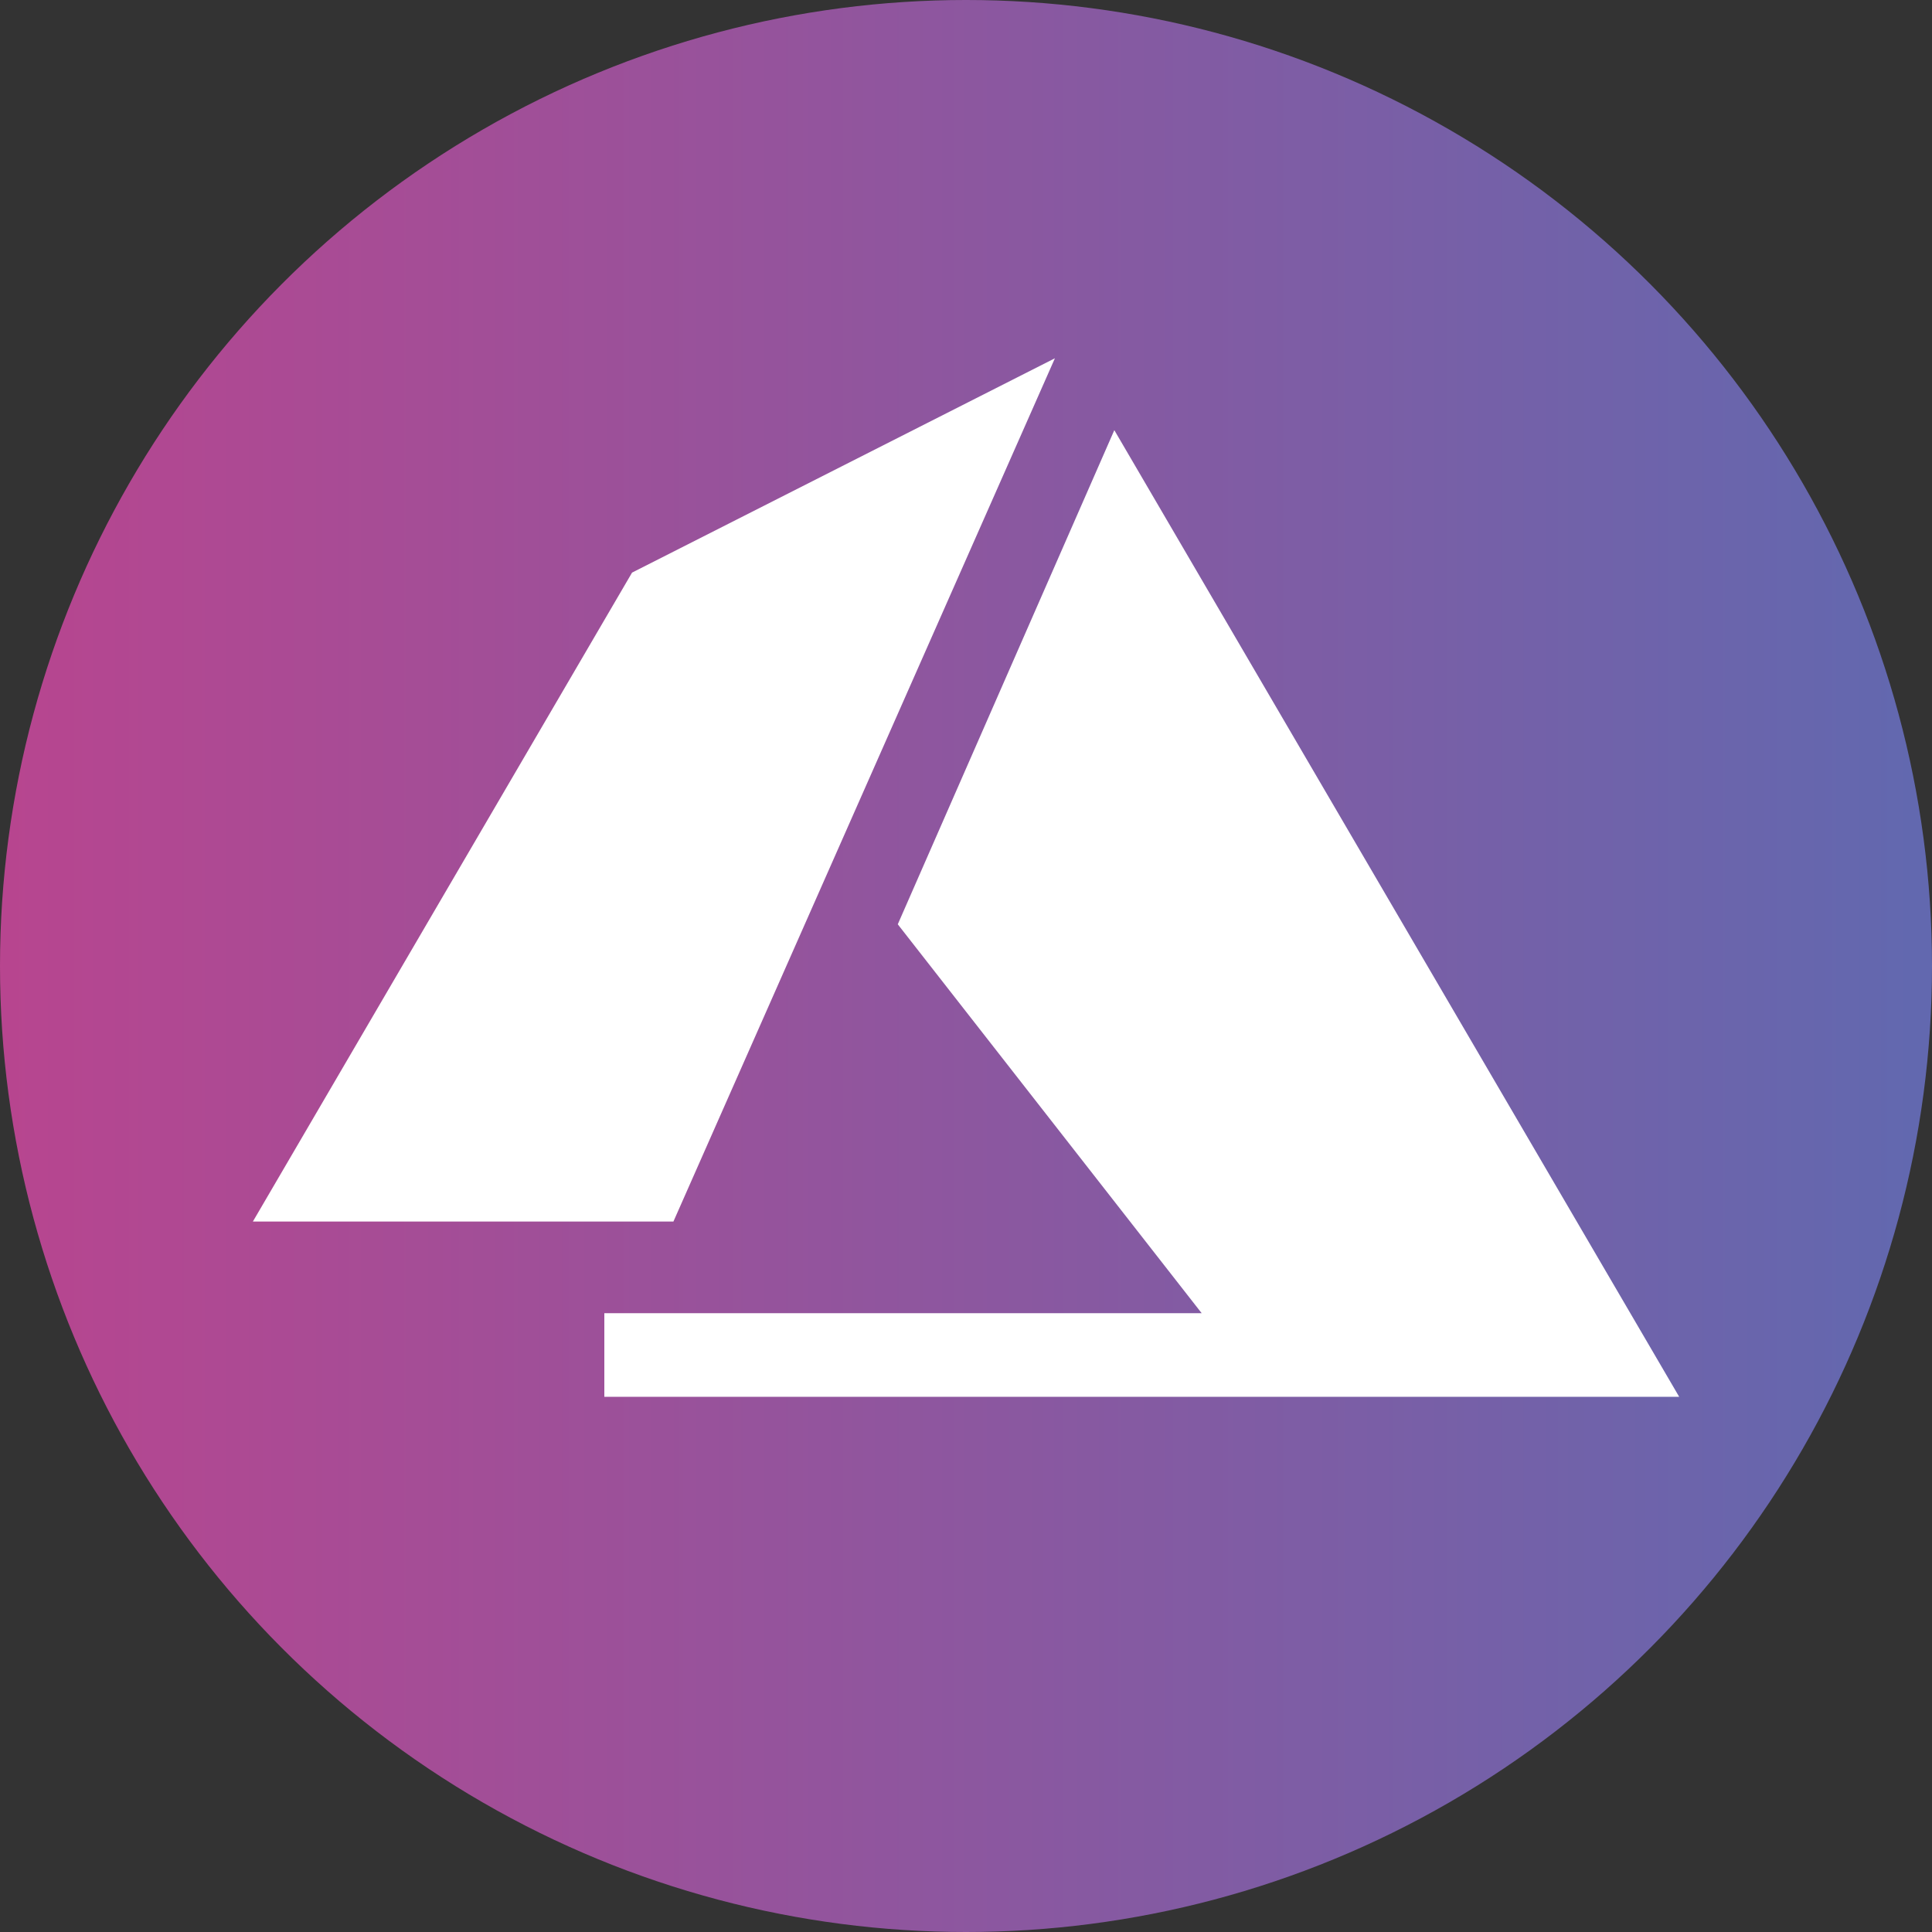
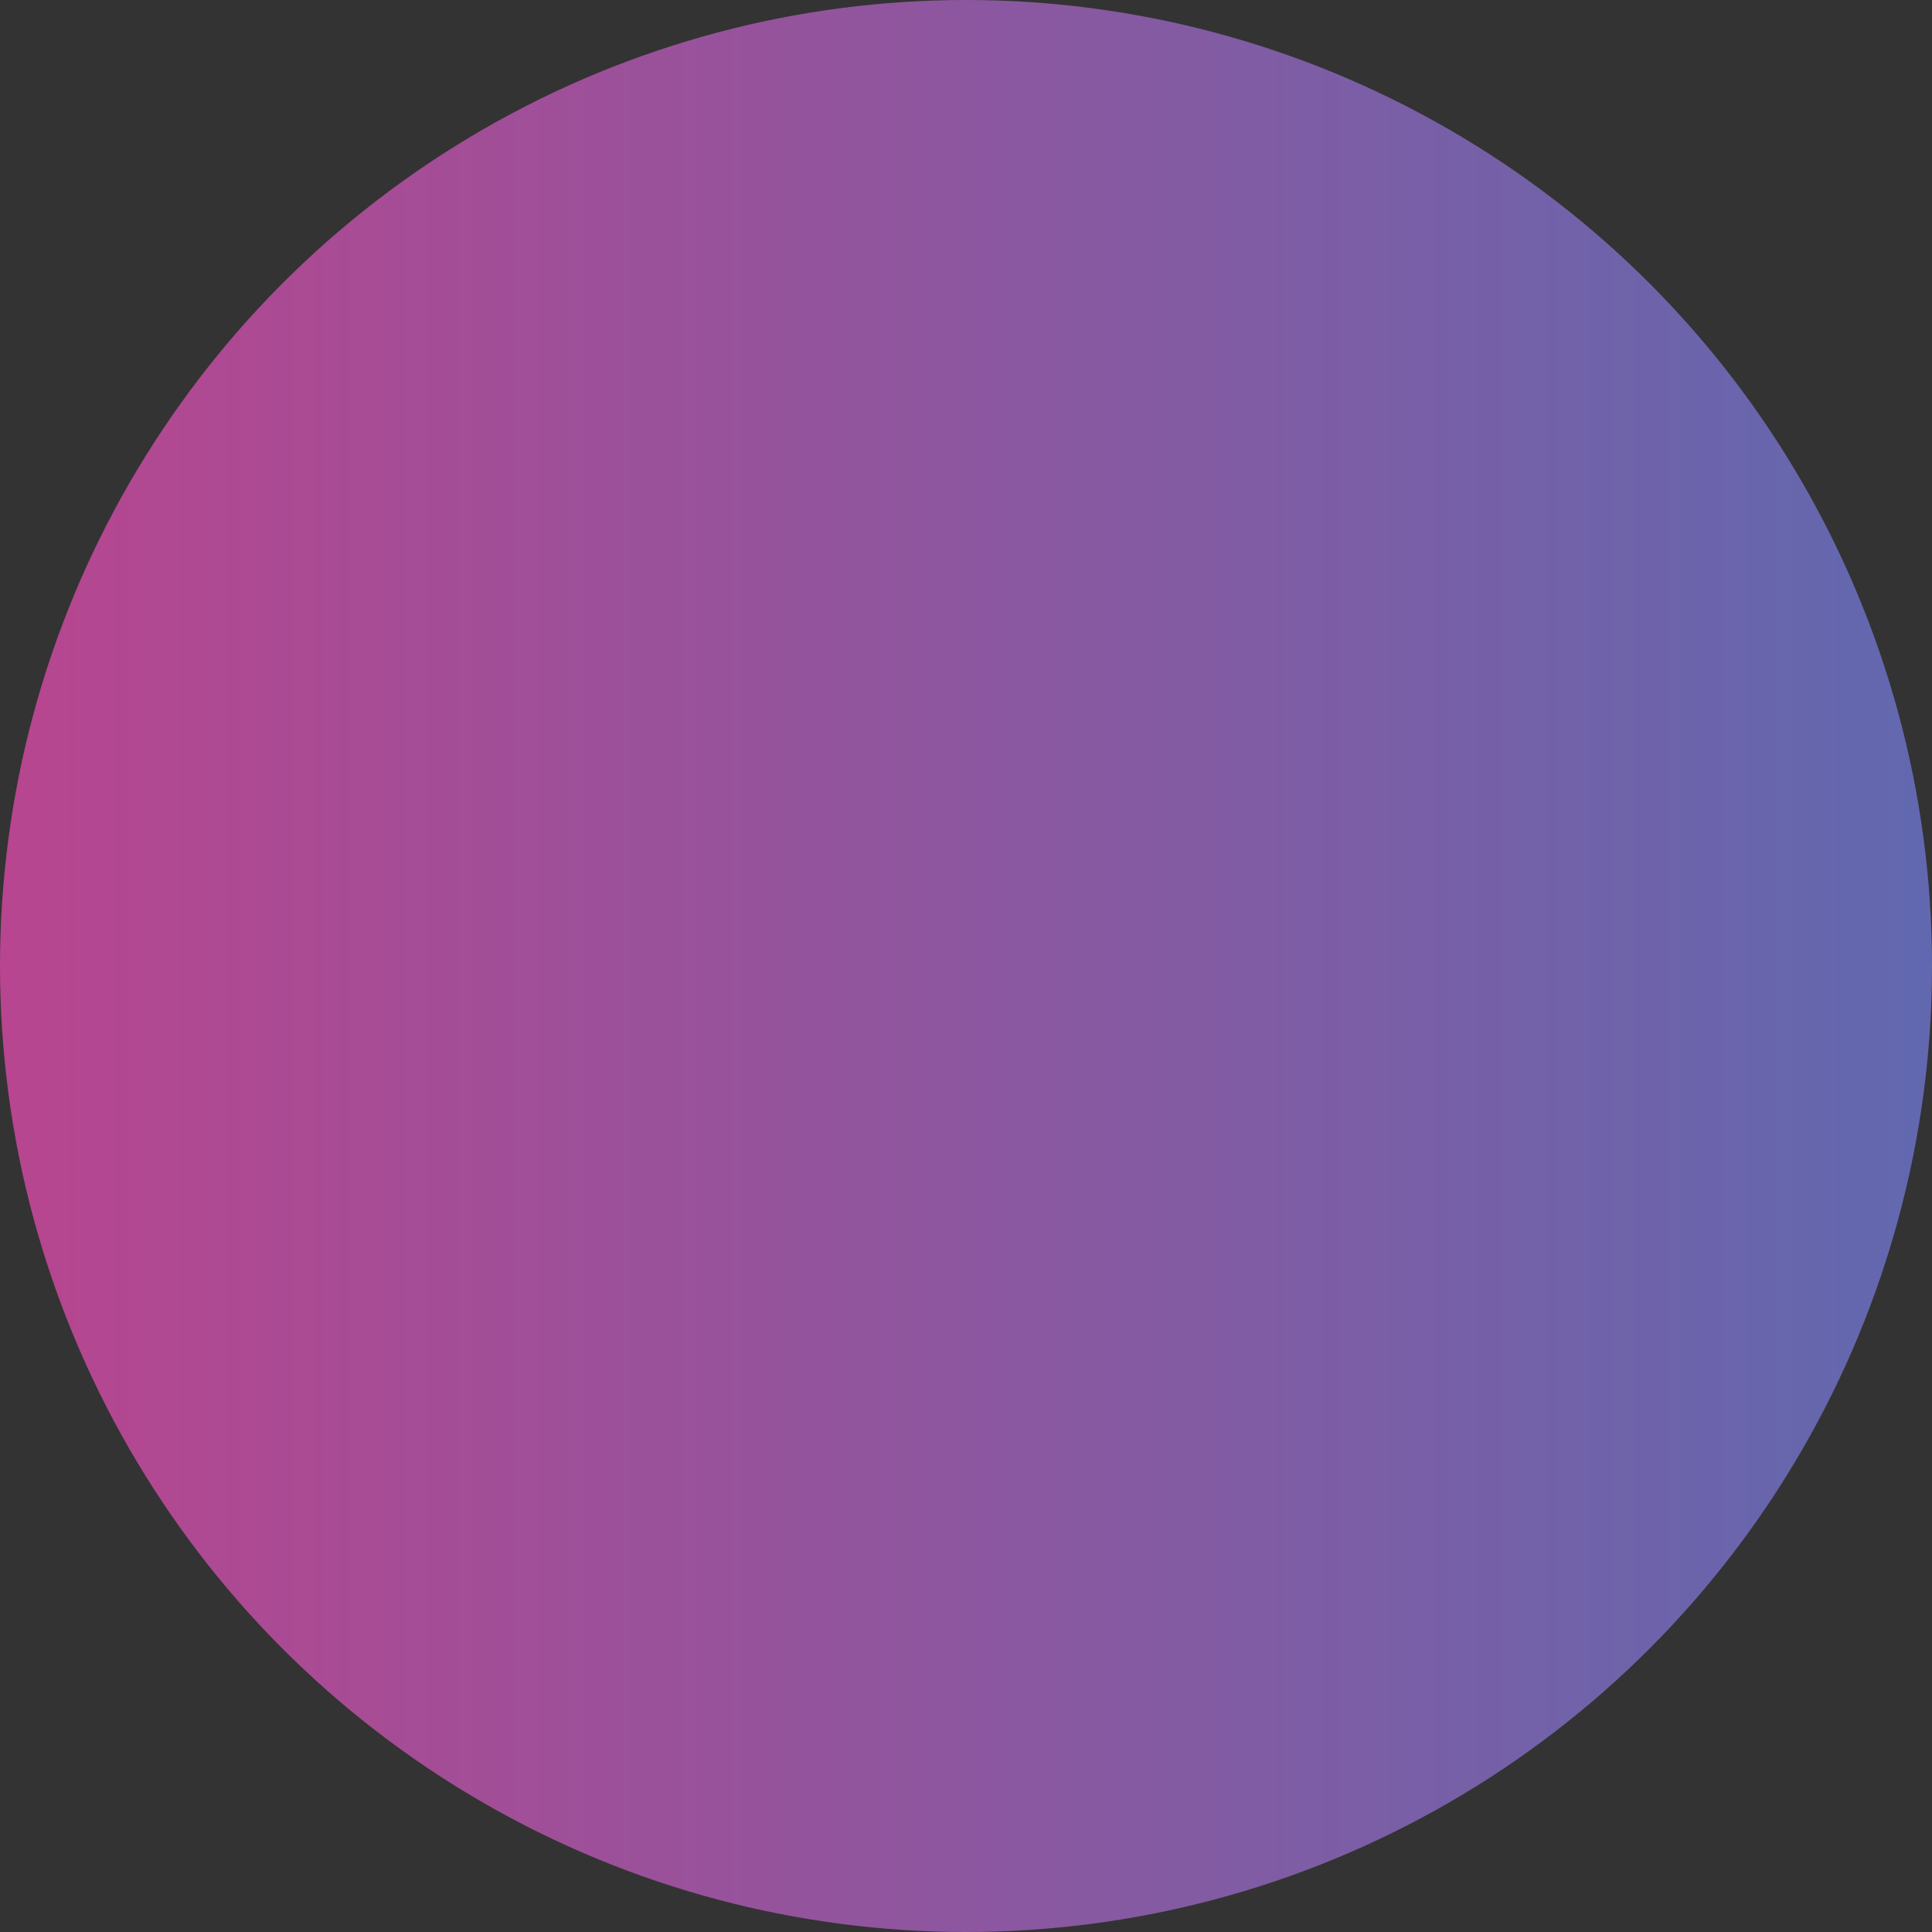
<svg xmlns="http://www.w3.org/2000/svg" width="120.162" height="120.162" viewBox="0 0 120.162 120.162">
  <rect x="0" y="0" width="120.162" height="120.162" fill="#333333" stroke="none" />
  <defs>
    <style>.a{fill:url(#a);}.b{fill:#fff;}</style>
    <linearGradient id="a" y1="0.5" x2="1" y2="0.5" gradientUnits="objectBoundingBox">
      <stop offset="0" stop-color="#b8458f" />
      <stop offset="0.987" stop-color="#6268af" />
    </linearGradient>
  </defs>
  <g transform="translate(-1337.007 -1891.751)">
    <circle class="a" cx="60.081" cy="60.081" r="60.081" transform="translate(1337.007 1891.751)" />
    <g transform="translate(1352.734 1914.034)">
-       <path class="b" d="M1377.425,1965.652h-26.156l23.584-40.362,26.3-13.331Z" transform="translate(-1351.269 -1911.959)" />
-       <path class="b" d="M1437.943,1976.134h-66.85v-5.2h37.151l-18.9-24.187,13.468-30.733Z" transform="translate(-1349.233 -1911.543)" />
-     </g>
+       </g>
  </g>
</svg>